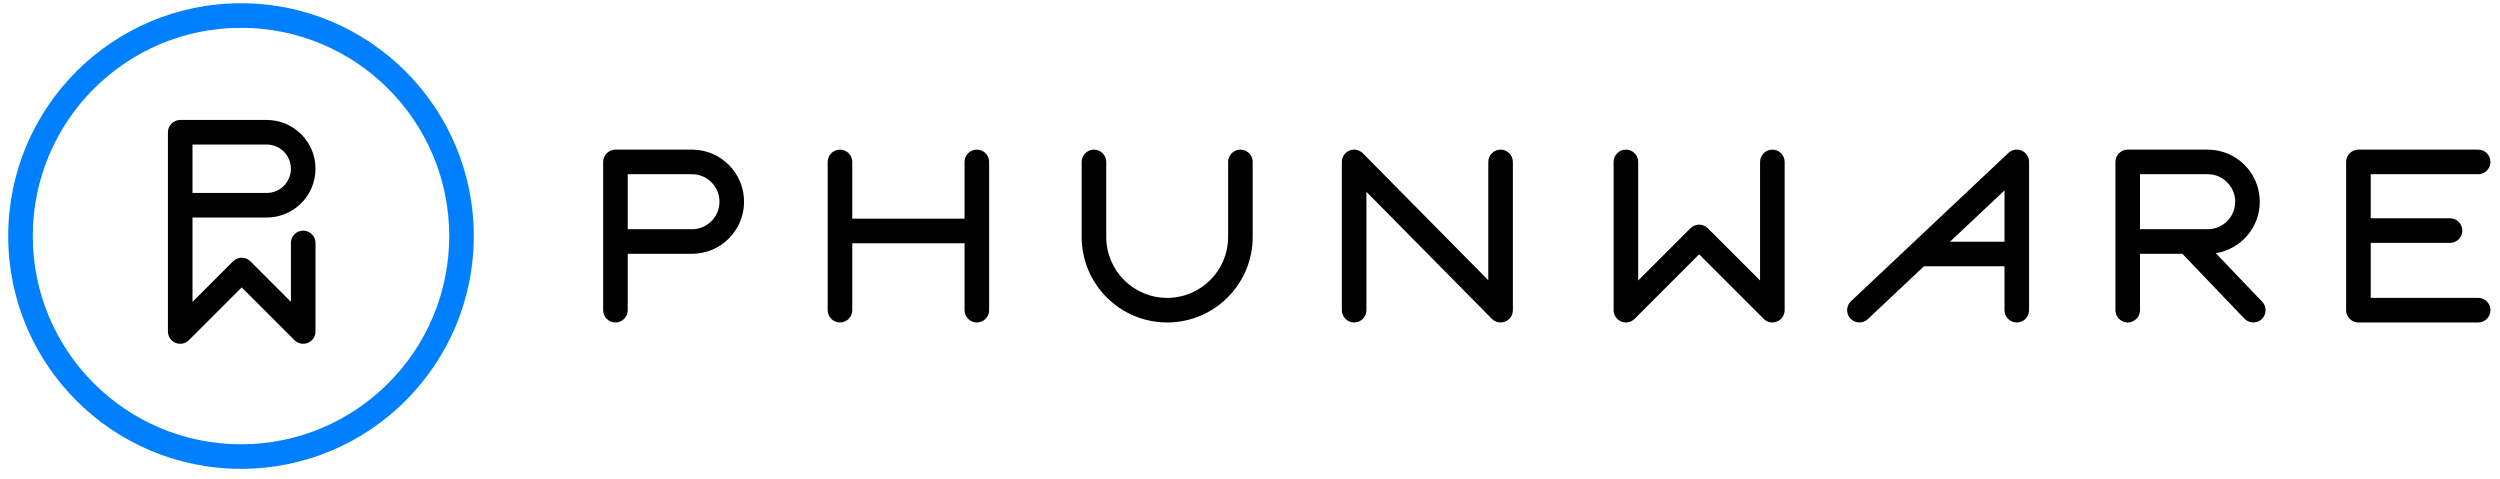
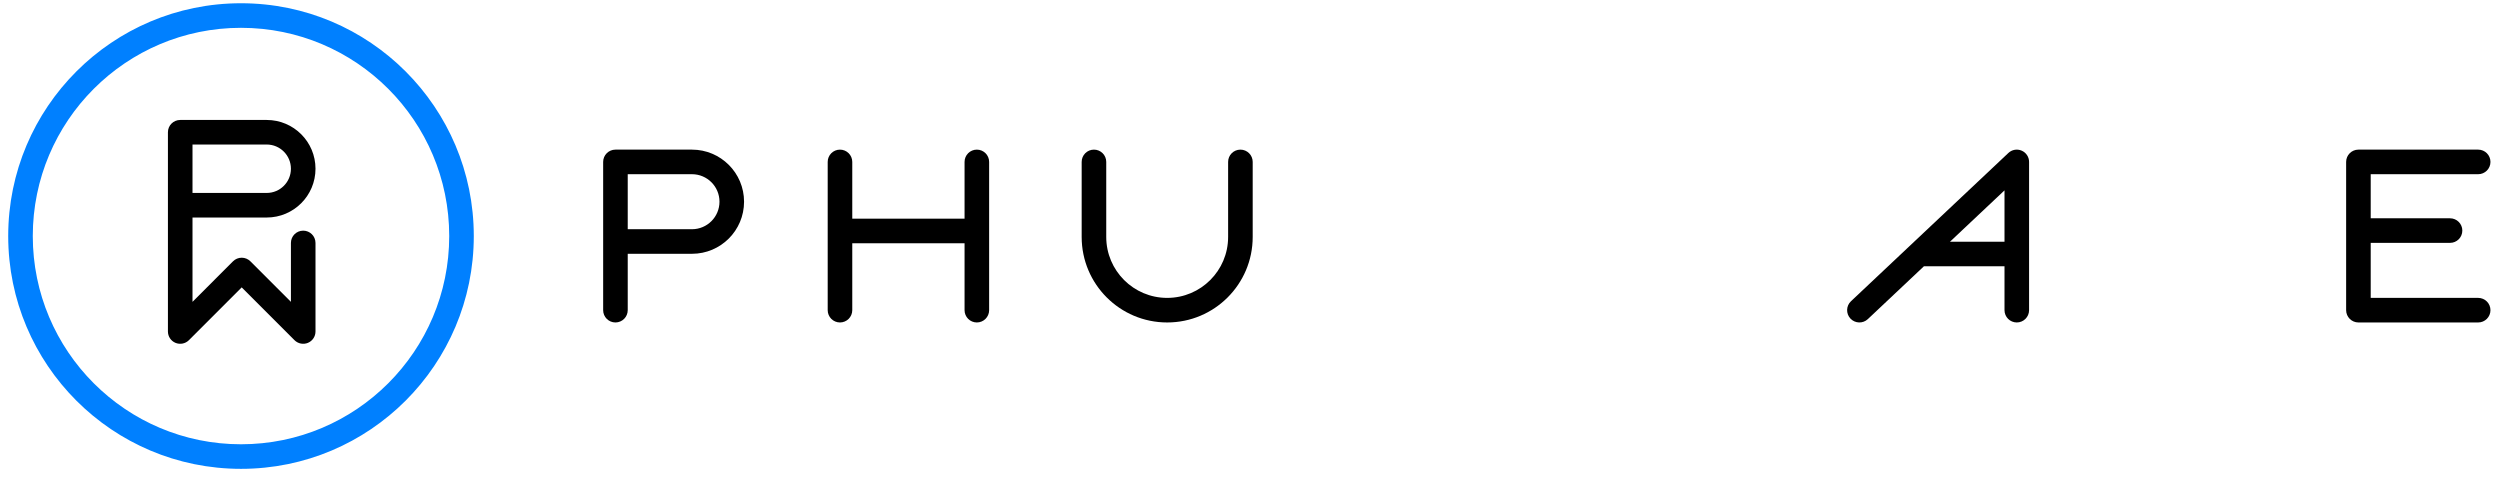
<svg xmlns="http://www.w3.org/2000/svg" width="141" height="27" viewBox="0 0 141 27" fill="none">
  <path fill-rule="evenodd" clip-rule="evenodd" d="M34.018 9.132C34.018 8.749 34.328 8.439 34.711 8.439H39.027C40.65 8.439 41.965 9.754 41.965 11.376C41.965 12.999 40.65 14.314 39.027 14.314H35.404V17.494C35.404 17.876 35.093 18.187 34.711 18.187C34.328 18.187 34.018 17.876 34.018 17.494V9.132ZM35.404 12.928H39.027C39.884 12.928 40.579 12.233 40.579 11.376C40.579 10.52 39.884 9.825 39.027 9.825H35.404V12.928Z" fill="black" />
  <path fill-rule="evenodd" clip-rule="evenodd" d="M47.375 8.439C47.757 8.439 48.068 8.749 48.068 9.132V12.334H54.401V9.132C54.401 8.749 54.711 8.439 55.094 8.439C55.477 8.439 55.787 8.749 55.787 9.132V17.494C55.787 17.876 55.477 18.187 55.094 18.187C54.711 18.187 54.401 17.876 54.401 17.494V13.719H48.068V17.494C48.068 17.876 47.757 18.187 47.375 18.187C46.992 18.187 46.682 17.876 46.682 17.494V9.132C46.682 8.749 46.992 8.439 47.375 8.439Z" fill="black" />
  <path fill-rule="evenodd" clip-rule="evenodd" d="M61.699 8.439C62.082 8.439 62.392 8.749 62.392 9.132V13.364C62.392 15.262 63.931 16.801 65.829 16.801C67.727 16.801 69.266 15.262 69.266 13.364V9.132C69.266 8.749 69.576 8.439 69.959 8.439C70.342 8.439 70.652 8.749 70.652 9.132V13.364C70.652 16.027 68.493 18.187 65.829 18.187C63.165 18.187 61.006 16.027 61.006 13.364V9.132C61.006 8.749 61.316 8.439 61.699 8.439Z" fill="black" />
-   <path fill-rule="evenodd" clip-rule="evenodd" d="M76.109 8.491C76.369 8.384 76.668 8.445 76.866 8.645L83.94 15.806V9.132C83.94 8.749 84.25 8.439 84.633 8.439C85.016 8.439 85.326 8.749 85.326 9.132V17.494C85.326 17.775 85.156 18.028 84.896 18.135C84.636 18.241 84.337 18.181 84.14 17.981L77.066 10.819V17.494C77.066 17.876 76.755 18.187 76.373 18.187C75.99 18.187 75.68 17.876 75.68 17.494V9.132C75.68 8.851 75.849 8.598 76.109 8.491Z" fill="black" />
-   <path fill-rule="evenodd" clip-rule="evenodd" d="M91.701 8.439C92.084 8.439 92.394 8.749 92.394 9.132V15.821L95.341 12.874C95.611 12.603 96.05 12.603 96.321 12.874L99.268 15.821V9.132C99.268 8.749 99.578 8.439 99.961 8.439C100.344 8.439 100.654 8.749 100.654 9.132V17.494C100.654 17.774 100.485 18.027 100.226 18.134C99.967 18.241 99.669 18.182 99.471 17.984L95.831 14.344L92.191 17.984C91.993 18.182 91.695 18.241 91.436 18.134C91.177 18.027 91.008 17.774 91.008 17.494V9.132C91.008 8.749 91.318 8.439 91.701 8.439Z" fill="black" />
  <path fill-rule="evenodd" clip-rule="evenodd" d="M114.021 8.496C114.275 8.605 114.44 8.855 114.44 9.132V17.494C114.44 17.876 114.129 18.187 113.747 18.187C113.364 18.187 113.054 17.876 113.054 17.494V15.019H108.508L105.346 17.998C105.067 18.261 104.629 18.247 104.366 17.969C104.104 17.69 104.117 17.252 104.396 16.989L113.272 8.628C113.473 8.438 113.768 8.386 114.021 8.496ZM109.979 13.633H113.054V10.737L109.979 13.633Z" fill="black" />
-   <path fill-rule="evenodd" clip-rule="evenodd" d="M119.311 9.132C119.311 8.749 119.621 8.439 120.004 8.439H124.513C126.135 8.439 127.451 9.754 127.451 11.376C127.451 12.844 126.375 14.059 124.969 14.279L127.587 17.015C127.852 17.291 127.842 17.73 127.566 17.994C127.289 18.259 126.85 18.249 126.586 17.973L123.085 14.314H120.696V17.494C120.696 17.876 120.386 18.187 120.004 18.187C119.621 18.187 119.311 17.876 119.311 17.494V9.132ZM120.696 12.928H124.513C125.37 12.928 126.065 12.233 126.065 11.376C126.065 10.52 125.37 9.825 124.513 9.825H120.696V12.928Z" fill="black" />
  <path fill-rule="evenodd" clip-rule="evenodd" d="M132.322 9.132C132.322 8.749 132.633 8.439 133.015 8.439H139.769C140.152 8.439 140.462 8.749 140.462 9.132C140.462 9.515 140.152 9.825 139.769 9.825H133.708V12.312H138.182C138.565 12.312 138.875 12.622 138.875 13.005C138.875 13.388 138.565 13.698 138.182 13.698H133.708V16.801H139.769C140.152 16.801 140.462 17.111 140.462 17.494C140.462 17.876 140.152 18.187 139.769 18.187H133.015C132.633 18.187 132.322 17.876 132.322 17.494V9.132Z" fill="black" />
  <path fill-rule="evenodd" clip-rule="evenodd" d="M13.593 1.569C7.107 1.569 1.849 6.827 1.849 13.313C1.849 19.799 7.107 25.057 13.593 25.057C20.079 25.057 25.336 19.799 25.336 13.313C25.336 6.827 20.079 1.569 13.593 1.569ZM0.463 13.313C0.463 6.062 6.341 0.183 13.593 0.183C20.844 0.183 26.722 6.062 26.722 13.313C26.722 20.565 20.844 26.443 13.593 26.443C6.341 26.443 0.463 20.565 0.463 13.313Z" fill="#0080FF" />
  <path fill-rule="evenodd" clip-rule="evenodd" d="M9.471 7.458C9.471 7.076 9.781 6.766 10.164 6.766H15.042C16.562 6.766 17.794 7.997 17.794 9.517C17.794 11.036 16.562 12.268 15.043 12.268H10.857V17.024L13.142 14.738C13.272 14.608 13.448 14.535 13.632 14.535C13.816 14.535 13.992 14.608 14.122 14.738L16.408 17.024V13.702C16.408 13.319 16.718 13.009 17.101 13.009C17.483 13.009 17.794 13.319 17.794 13.702V18.697C17.794 18.977 17.625 19.23 17.366 19.337C17.107 19.444 16.809 19.385 16.61 19.187L13.632 16.208L10.654 19.187C10.456 19.385 10.157 19.444 9.898 19.337C9.64 19.23 9.471 18.977 9.471 18.697V7.458ZM10.857 10.882H15.043C15.796 10.882 16.408 10.271 16.408 9.517C16.408 8.763 15.796 8.151 15.042 8.151H10.857V10.882Z" fill="black" />
</svg>